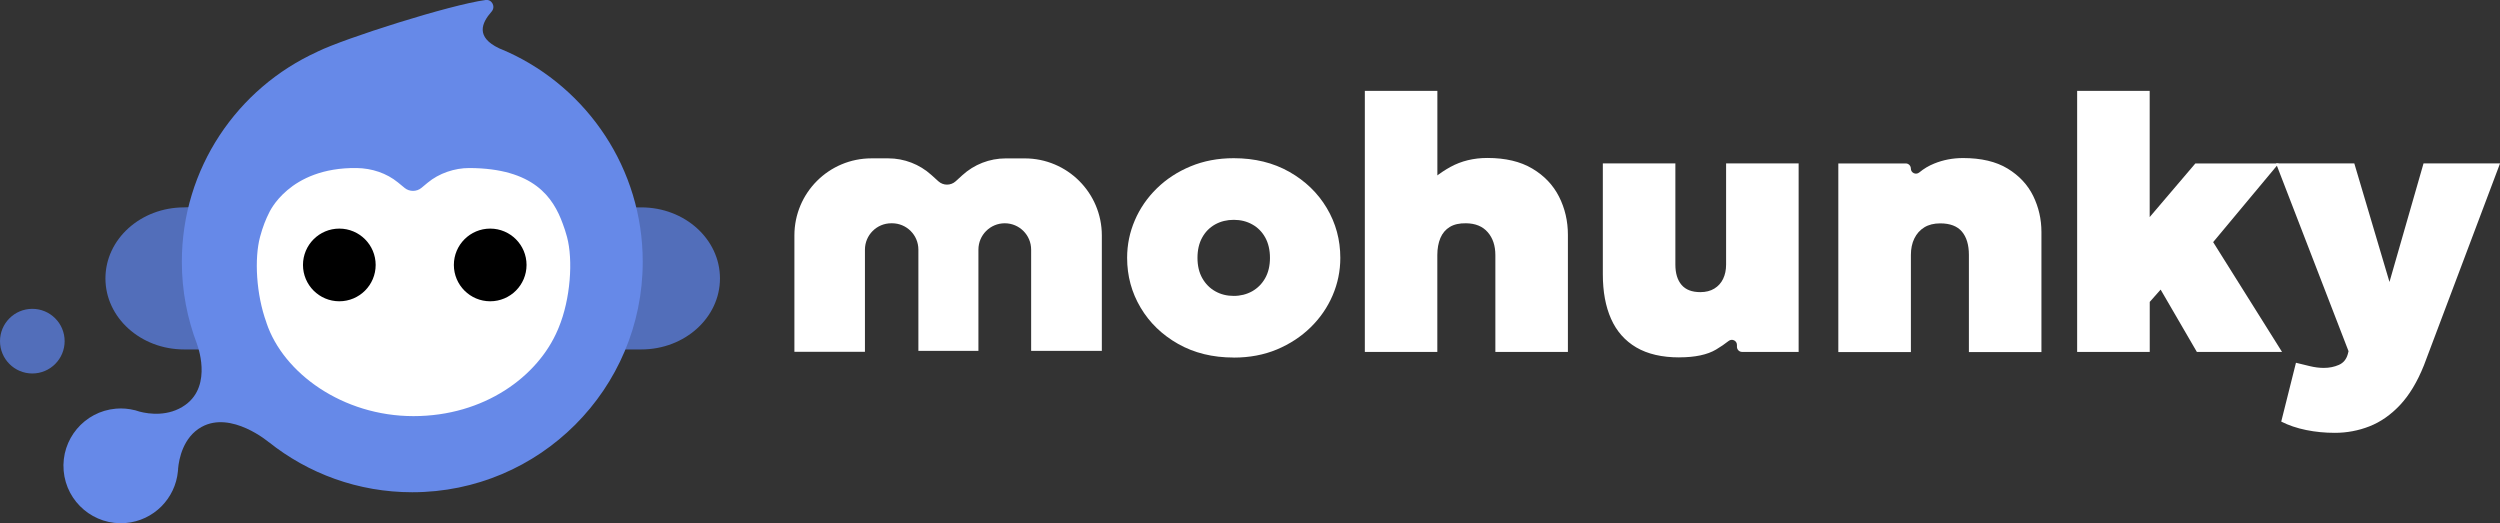
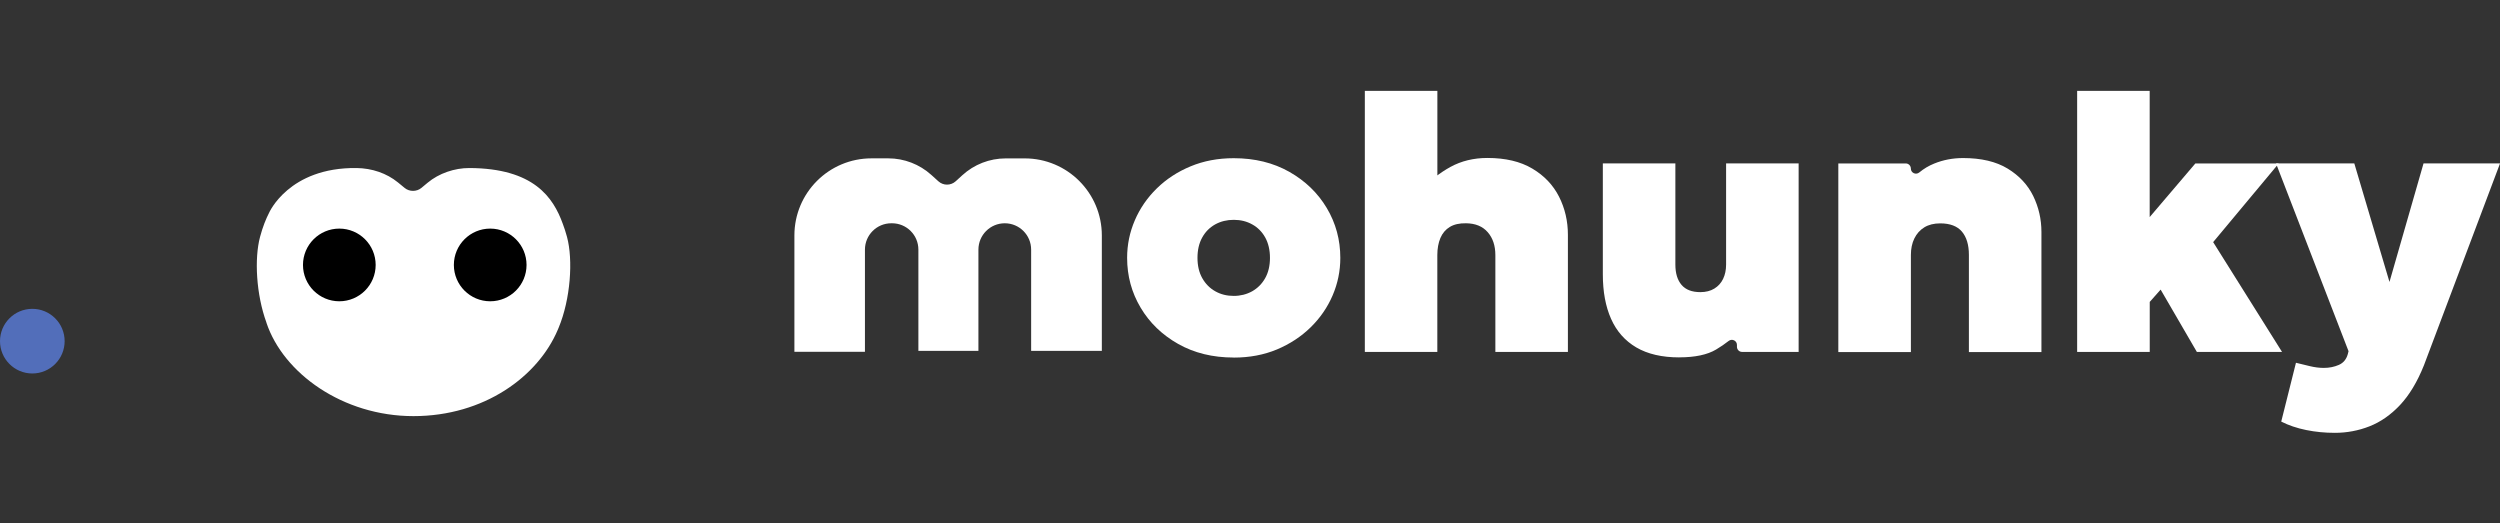
<svg xmlns="http://www.w3.org/2000/svg" class="svg_mohLogo_full_blueBlack" viewBox="0 0 515.96 108.01">
  <rect x="0" y="0" width="515.96" height="108.01" fill="#333333" stroke="none" />
  <title>Mohunky Logo</title>
  <defs>
    <style type="text/css">
			.svg_mohLogo_full_blueBlack-d, .svg_mohLogo_full_blueBlack-e, .svg_mohLogo_full_blueBlack-f, .svg_mohLogo_full_blueBlack-g
			{
				stroke-width: 0px;
			}

			.svg_mohLogo_full_blueBlack-e
			{
				fill: #526eba;
			}

			.svg_mohLogo_full_blueBlack-f
			{
				fill: #fff;
			}

			.svg_mohLogo_full_blueBlack-g
			{
				fill: #6689e8;
			}
		</style>
  </defs>
  <g id="c">
    <path class="svg_mohLogo_full_blueBlack-f" d="m254.62,73.79c-4.34,0-8.16-.94-11.47-2.81-3.3-1.87-5.89-4.36-7.74-7.48-1.86-3.12-2.79-6.55-2.79-10.29,0-2.69.53-5.28,1.59-7.74,1.06-2.47,2.57-4.66,4.53-6.58,1.96-1.92,4.28-3.44,6.98-4.56,2.69-1.12,5.66-1.68,8.9-1.68,4.34,0,8.16.94,11.47,2.81,3.3,1.87,5.89,4.37,7.74,7.48,1.86,3.12,2.79,6.55,2.79,10.29,0,2.69-.53,5.28-1.59,7.74-1.06,2.47-2.57,4.66-4.53,6.58-1.96,1.92-4.28,3.44-6.96,4.57-2.68,1.12-5.66,1.68-8.92,1.68Zm0-12.72c1.4,0,2.66-.32,3.8-.95,1.13-.64,2.03-1.54,2.69-2.71.66-1.17.99-2.57.99-4.19s-.33-3.02-.97-4.19c-.65-1.17-1.54-2.08-2.68-2.71-1.14-.64-2.41-.95-3.83-.95s-2.7.32-3.84.95c-1.14.64-2.03,1.54-2.67,2.71-.65,1.17-.97,2.57-.97,4.19s.33,3.02.99,4.19c.66,1.17,1.56,2.08,2.69,2.71,1.13.64,2.4.95,3.8.95Z" />
    <path class="svg_mohLogo_full_blueBlack-f" d="m281.68,72.64V18.76h14.97v24.17l-3.14-3.82c1.65-1.87,3.59-3.42,5.84-4.66,2.25-1.23,4.79-1.85,7.63-1.85,3.72,0,6.8.73,9.26,2.19,2.46,1.46,4.3,3.39,5.52,5.8,1.22,2.41,1.83,5.03,1.83,7.88v24.17h-14.97v-19.98c0-1.95-.52-3.52-1.57-4.73-1.05-1.21-2.54-1.83-4.49-1.85-1.35-.02-2.46.22-3.33.75-.87.52-1.52,1.28-1.95,2.28-.42,1-.64,2.18-.64,3.55v19.98h-14.97Z" />
    <path class="svg_mohLogo_full_blueBlack-f" d="m346.59,73.76c-3.59,0-6.55-.69-8.89-2.06-2.33-1.37-4.07-3.34-5.2-5.89-1.14-2.56-1.7-5.62-1.7-9.19v-22.9h14.97v20.88c0,1.8.42,3.19,1.27,4.19.85,1,2.14,1.5,3.89,1.5,1.12,0,2.08-.24,2.88-.73.8-.49,1.4-1.15,1.81-2,.41-.85.62-1.83.62-2.96v-20.88h14.97v38.91h-11.67c-.58,0-1.06-.47-1.06-1.06v-.38c0-.89-1.02-1.37-1.72-.82-.76.6-1.62,1.19-2.59,1.77-1.8,1.07-4.33,1.61-7.59,1.61Z" />
    <path class="svg_mohLogo_full_blueBlack-f" d="m379.4,72.64v-38.91h13.91c.58,0,1.06.47,1.06,1.06h0c0,.9,1.04,1.37,1.74.8.93-.77,1.95-1.38,3.07-1.83,1.86-.76,3.85-1.14,5.97-1.14,3.74,0,6.8.72,9.19,2.17,2.38,1.45,4.14,3.33,5.28,5.65,1.13,2.32,1.7,4.8,1.7,7.45v24.77h-14.97v-20.05c0-2.07-.48-3.67-1.44-4.81-.96-1.13-2.45-1.7-4.47-1.7-1.3,0-2.39.27-3.29.82-.9.55-1.58,1.32-2.06,2.3s-.71,2.11-.71,3.39v20.05h-14.97Z" />
    <path class="svg_mohLogo_full_blueBlack-f" d="m428.69,72.64V18.76h14.97v26.04l9.43-11.07h17.21l-13.54,16.24,14.22,22.67h-17.58l-7.48-12.87-2.25,2.54v10.33h-14.97Z" />
    <path class="svg_mohLogo_full_blueBlack-f" d="m163.94,72.61h14.57v-21.09c0-3,2.43-5.44,5.44-5.44h.15c3,0,5.44,2.43,5.44,5.44v20.89h12.39v-20.89c0-3,2.43-5.44,5.44-5.44h0c3,0,5.44,2.43,5.44,5.44v20.89h14.59v-23.81c0-8.79-7.12-15.91-15.91-15.91h-3.93c-3.32,0-6.51,1.24-8.96,3.48l-1.36,1.24c-1.01.92-2.55.93-3.57.01l-1.46-1.32c-2.44-2.2-5.6-3.42-8.89-3.42h-3.46c-8.79,0-15.91,7.12-15.91,15.91v24.01Z" />
    <path class="svg_mohLogo_full_blueBlack-f" d="m481.84,89.33c-2.02,0-3.98-.19-5.89-.58s-3.62-.97-5.14-1.74l3.04-12.14,2.84.69c1.02.25,1.99.37,2.92.37,1.12,0,2.15-.21,3.09-.62.94-.41,1.55-1.15,1.85-2.23l.15-.6-14.97-38.76h16.16l7.26,24.47,7.03-24.47h15.79l-15.71,41.68c-1.37,3.42-3.01,6.14-4.92,8.18-1.91,2.03-4.01,3.5-6.3,4.4-2.29.9-4.69,1.35-7.18,1.35Z" />
-     <path class="svg_mohLogo_full_blueBlack-e" d="m132.35,42.8s-93.46-.25-94.35,0c-8.97,0-16.24,6.56-16.24,14.66s7.27,14.66,16.24,14.66h94.35c8.97,0,16.24-6.56,16.24-14.66s-7.27-14.66-16.24-14.66Z" />
-     <path class="svg_mohLogo_full_blueBlack-g" d="m104.87,10.78c-.07-.05-.16-.1-.29-.15-.1-.04-.18-.07-.28-.11-.43-.19-.85-.37-1.29-.55-4.84-2.31-3.67-5.17-1.56-7.57.89-1.01.09-2.58-1.24-2.4-7.35,1-29.01,7.87-34.76,10.69h.03c-16.48,7.48-27.95,24.06-27.95,43.34,0,6,1.12,11.73,3.15,17.02l-.03-.04s3.33,8.44-2.39,12.55c-3.45,2.48-7.54,1.89-9.42,1.4-.29-.1-.59-.19-.88-.27-.08-.03-.14-.05-.14-.05v.02c-1.23-.31-2.55-.44-3.9-.32-6.52.57-11.34,6.31-10.78,12.82.57,6.52,6.31,11.34,12.82,10.78,5.79-.5,10.24-5.09,10.76-10.68h0s0-.02,0-.07c.03-.39.05-.09.04-.49.18-1.98,1.03-6.47,4.85-8.59,6.15-3.4,13.88,3.16,13.88,3.16l-.03-.04c8.13,6.48,18.42,10.36,29.62,10.36,26.27,0,47.57-21.3,47.57-47.57,0-19.21-11.4-35.75-27.79-43.26Z" />
    <circle class="svg_mohLogo_full_blueBlack-e" cx="6.67" cy="70.41" r="6.67" />
    <path class="svg_mohLogo_full_blueBlack-f" d="m117.02,48.89c-.27-1.01-.57-1.9-.87-2.7h0c-1.98-5.47-6-11.46-19.29-11.51-3.03-.01-6.26,1.08-8.6,3.03l-1.3,1.08c-.97.8-2.45.81-3.43.01l-1.4-1.15c-2.34-1.91-5.38-2.93-8.54-2.97-14.01-.17-18.07,9.27-18.07,9.27h0c-.63,1.23-1.29,2.84-1.85,4.94-1.2,4.48-.8,11.87,1.31,17.66,0,.04.01.06.02.09,3.47,10.37,15.73,19.24,30.33,19.24s25.69-8.17,29.78-17.8h0c.06-.15.12-.28.18-.43,2.47-5.92,3.01-14.01,1.73-18.76Z" />
    <path class="svg_mohLogo_full_blueBlack-d" d="m101.17,62.18c4.14,0,7.5-3.36,7.5-7.5s-3.36-7.5-7.5-7.5-7.5,3.36-7.5,7.5,3.36,7.5,7.5,7.5Z" />
    <path class="svg_mohLogo_full_blueBlack-d" d="m70.03,62.18c4.14,0,7.5-3.36,7.5-7.5s-3.36-7.5-7.5-7.5-7.5,3.36-7.5,7.5,3.36,7.5,7.5,7.5Z" />
  </g>
</svg>